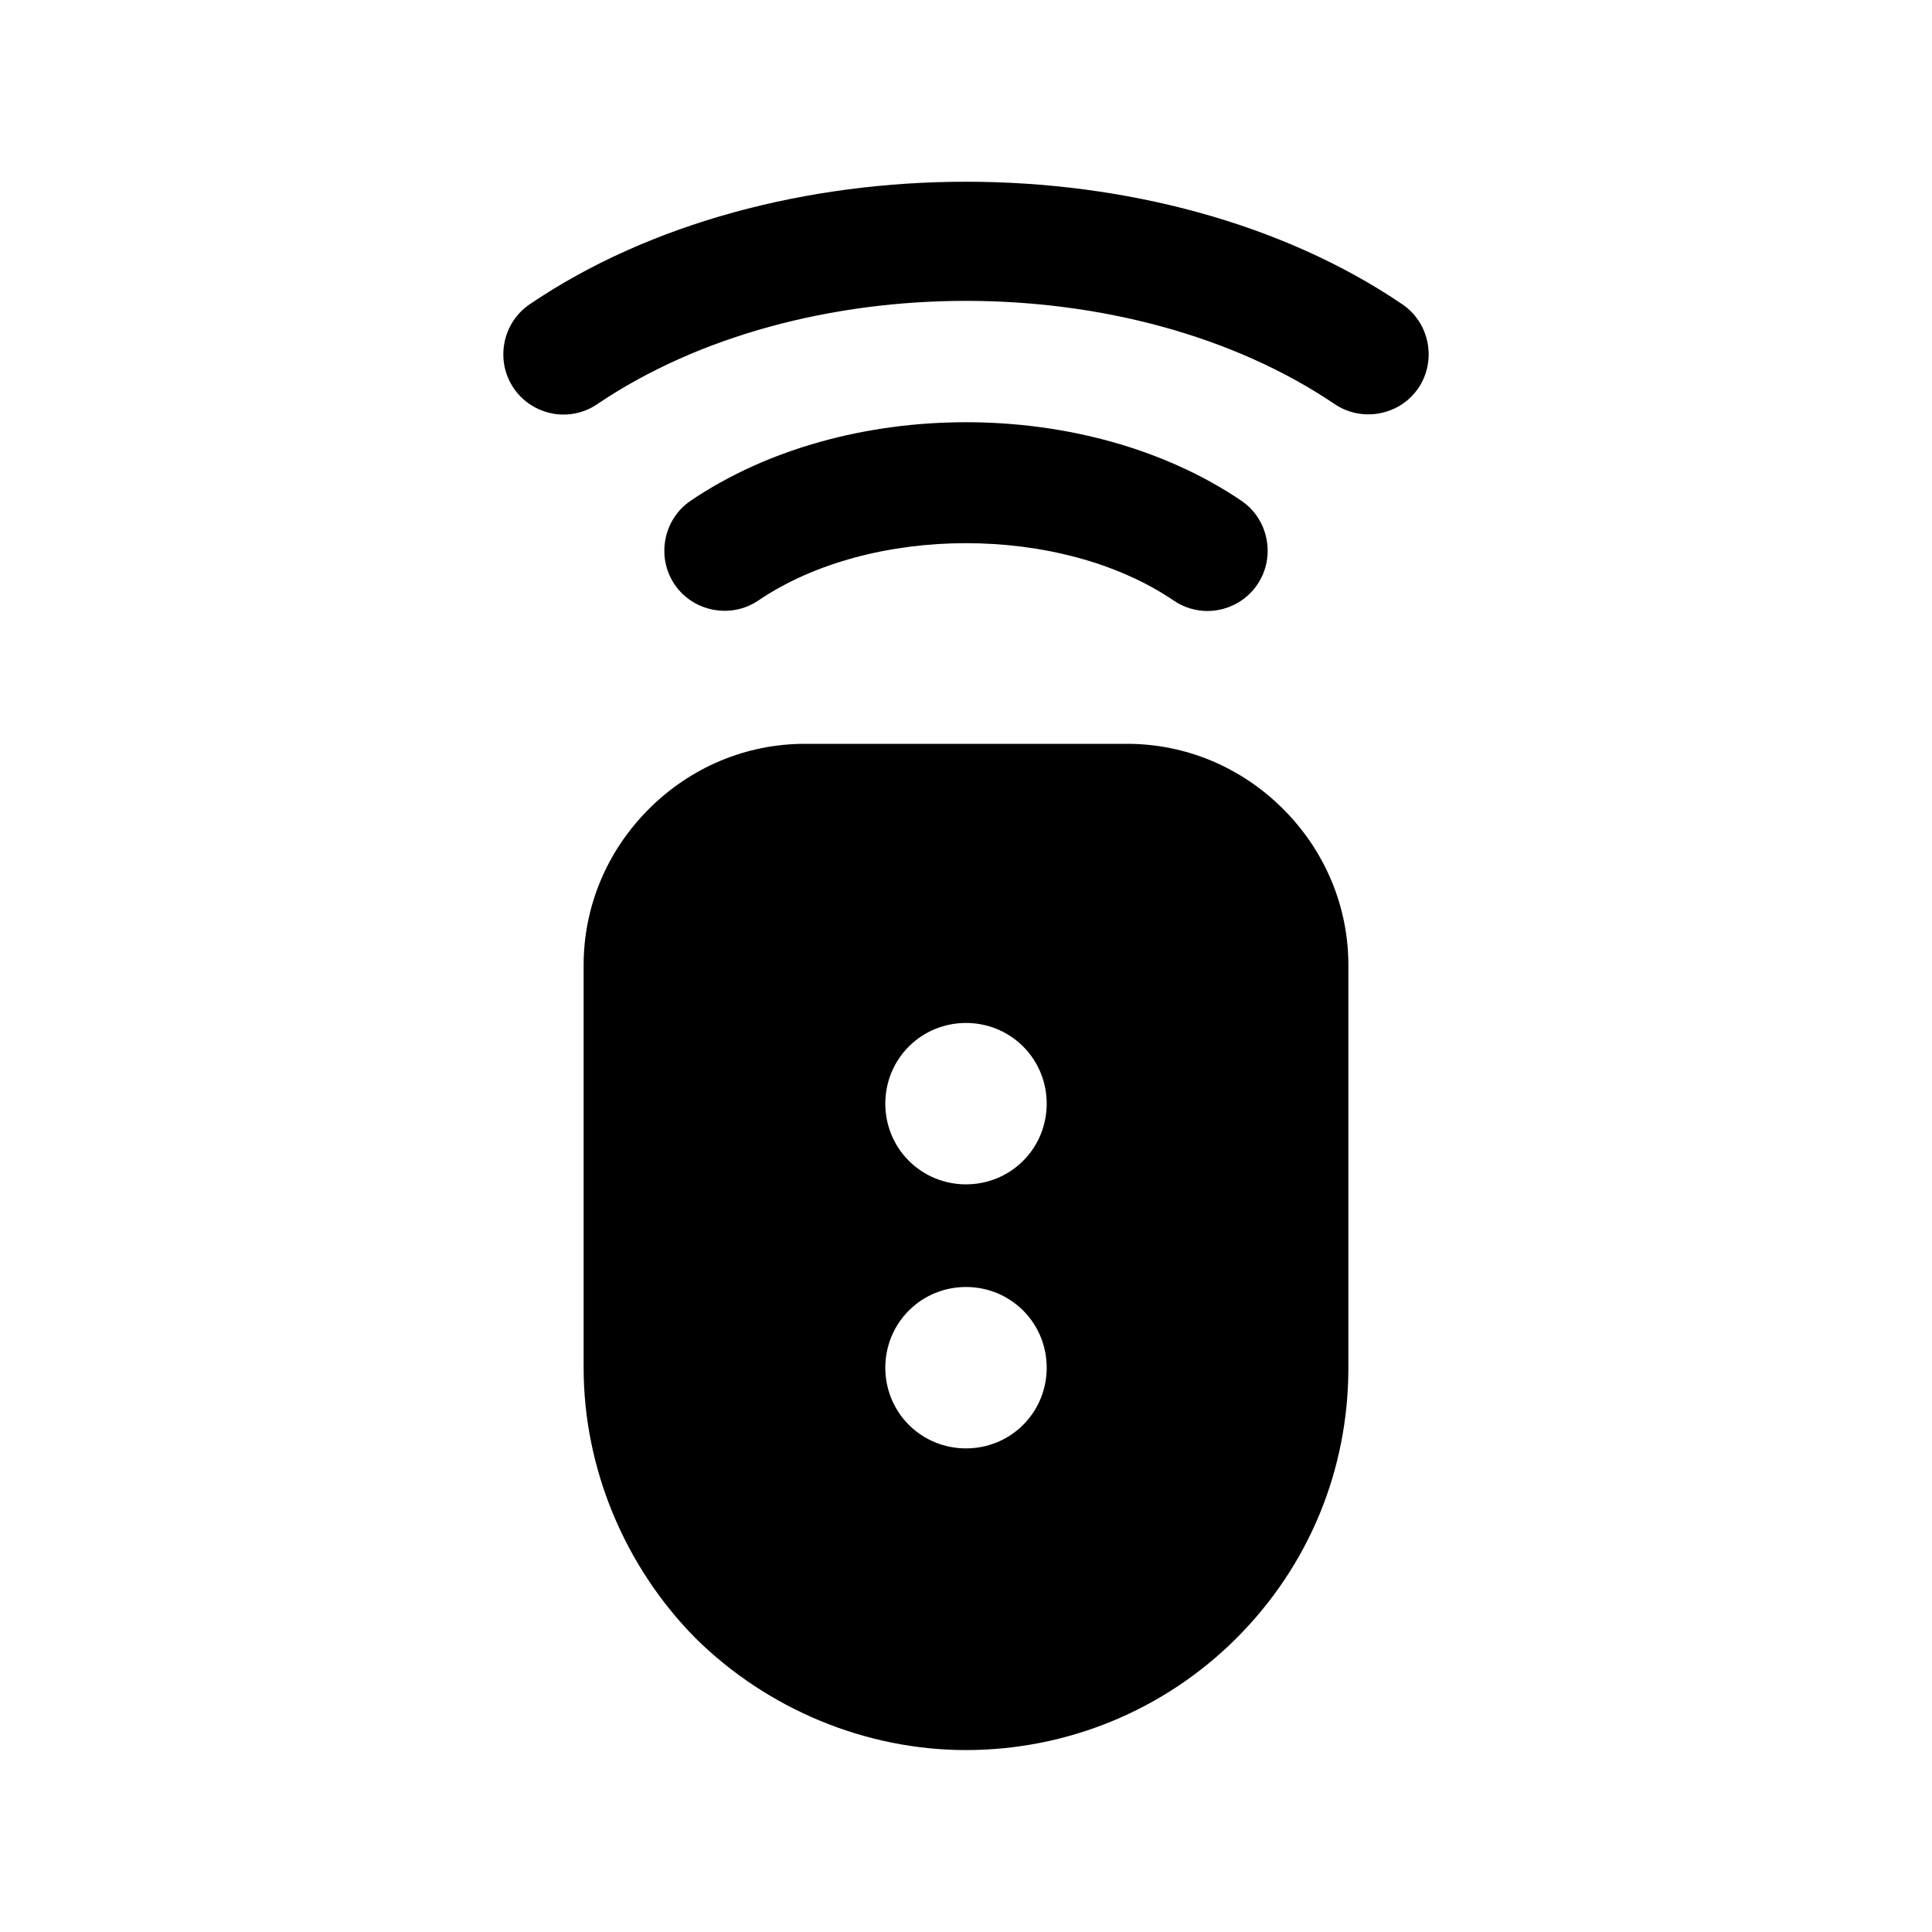
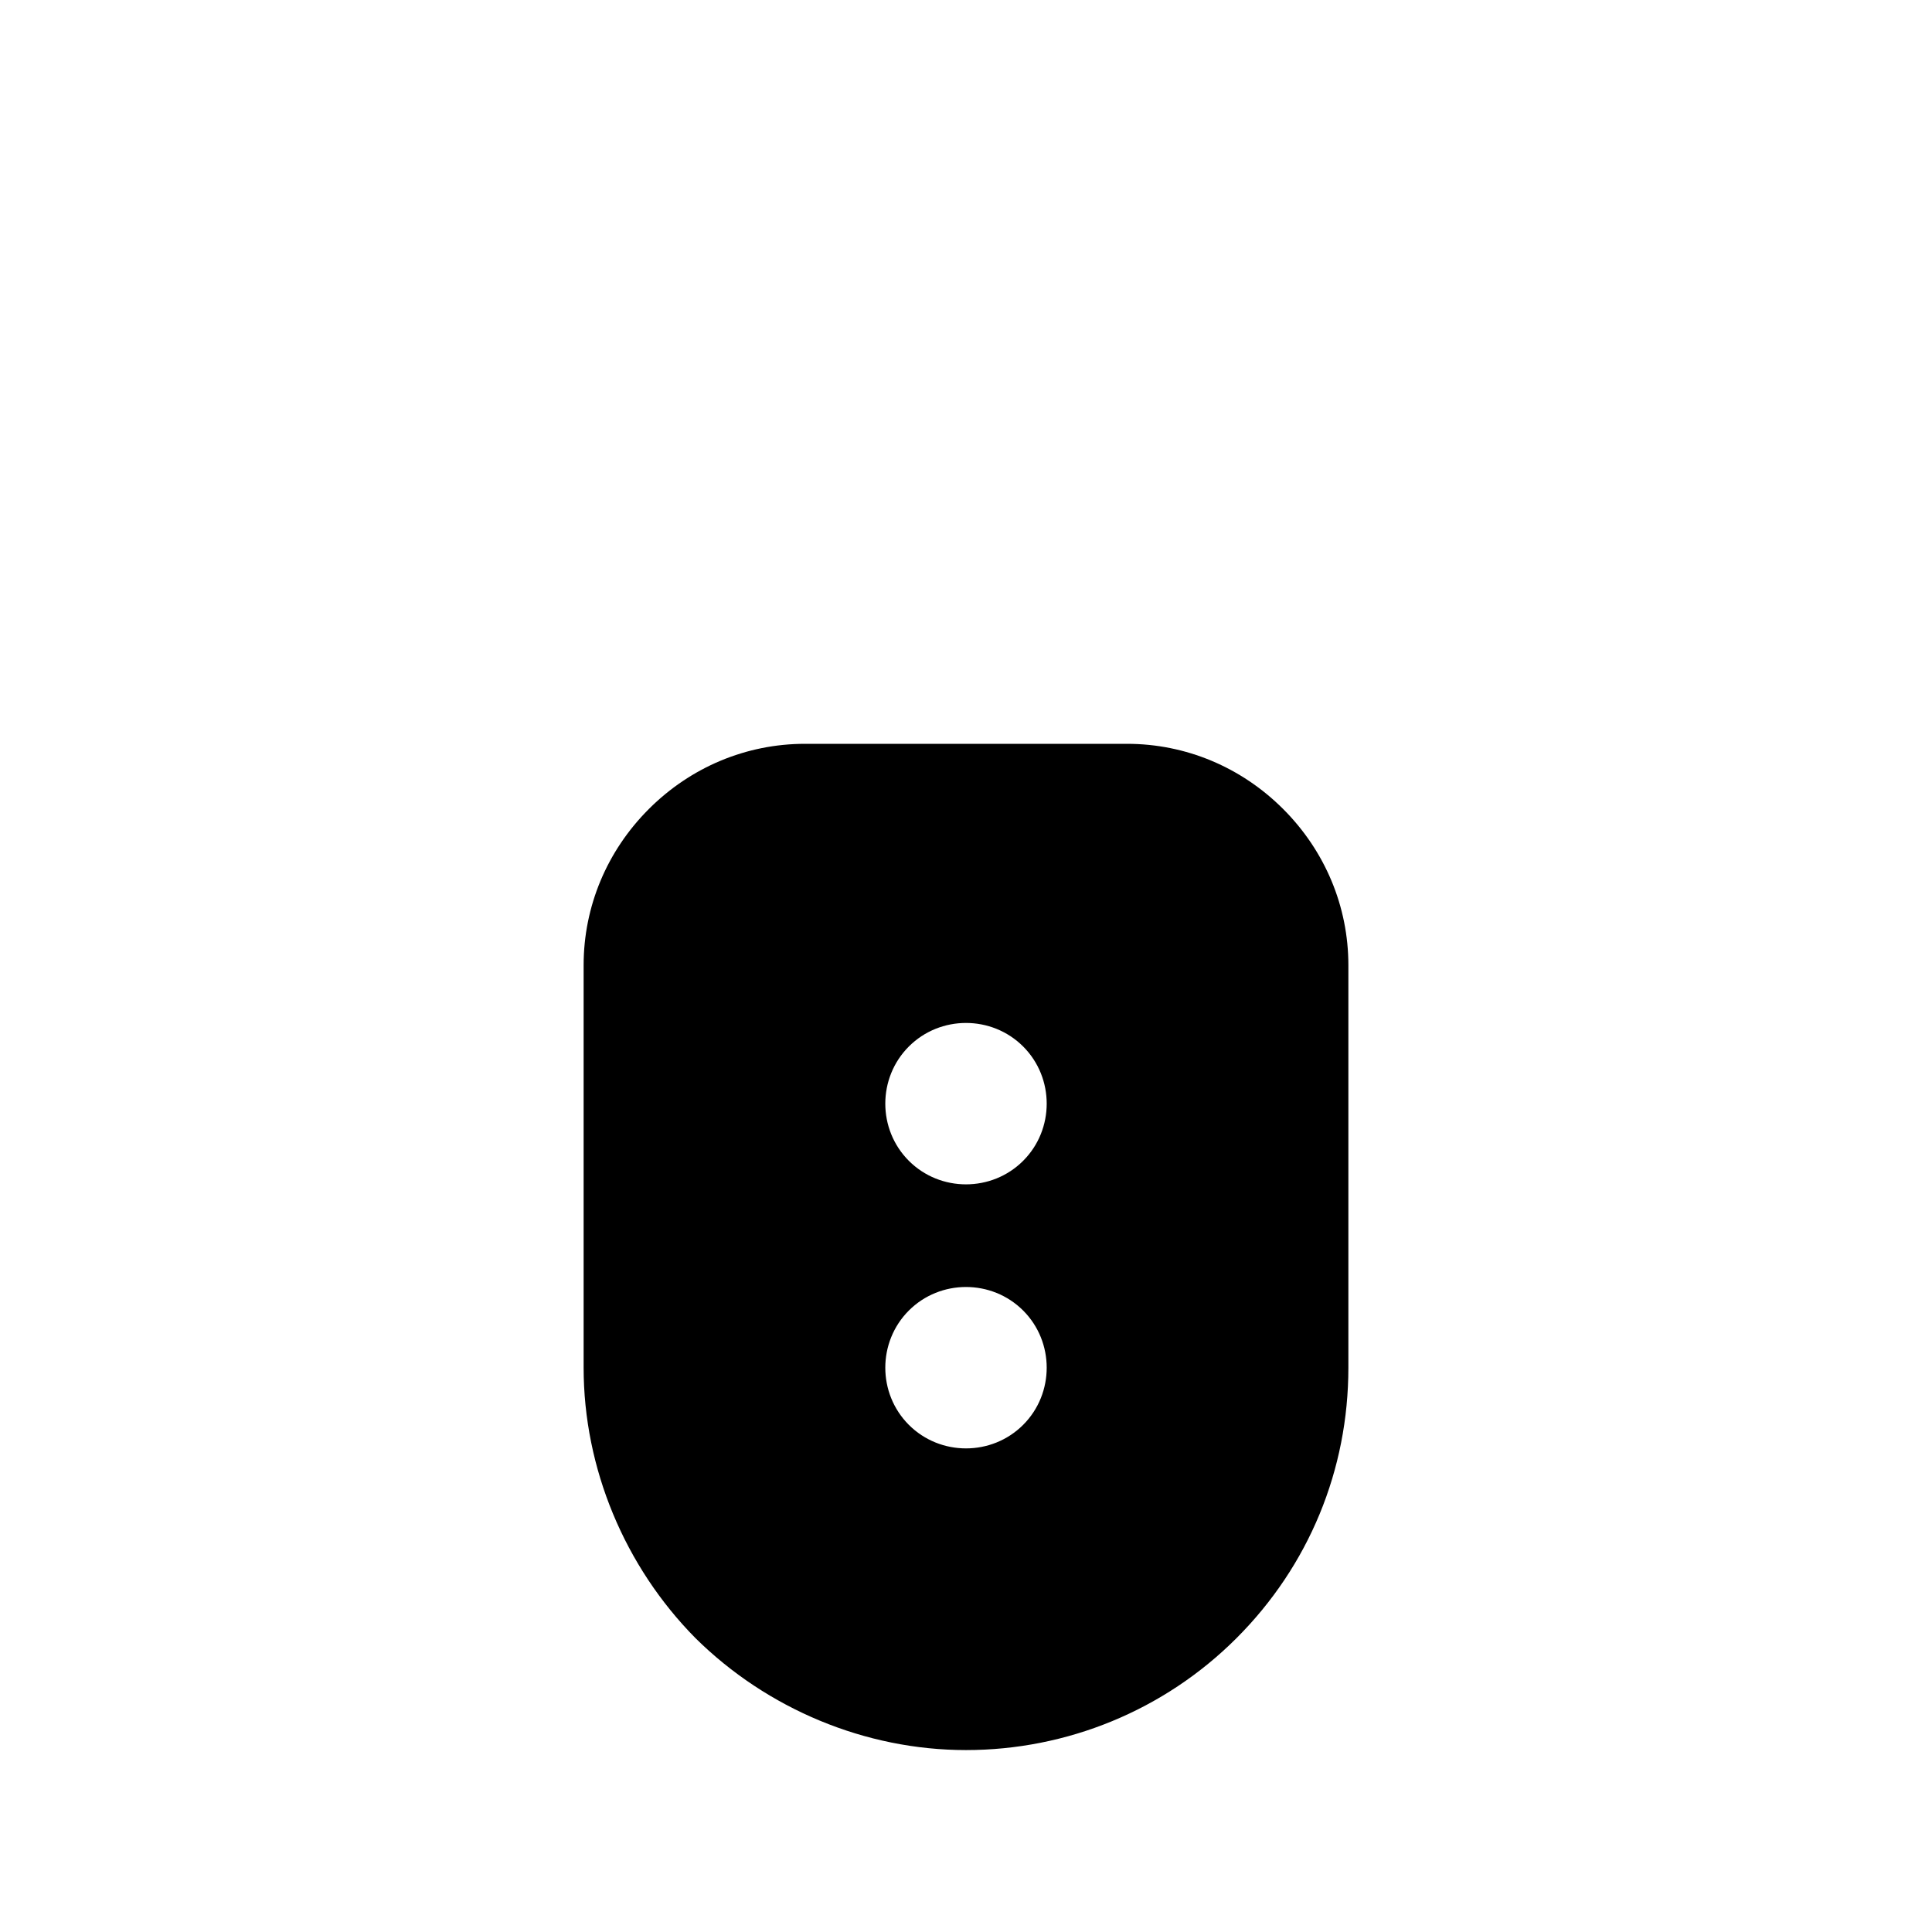
<svg xmlns="http://www.w3.org/2000/svg" id="Layer_1" height="512" viewBox="0 0 24 24" width="512" data-name="Layer 1">
-   <path d="m14 9.24h-4c-.73 0-1.42.29-1.94.81s-.81 1.21-.81 1.94v5c0 1.25.51 2.47 1.39 3.36.89.88 2.11 1.39 3.36 1.39s2.46-.49 3.36-1.39 1.39-2.09 1.39-3.36v-5c0-.73-.29-1.42-.81-1.94s-1.21-.81-1.94-.81zm-2.71 7.04c.39-.39 1.03-.39 1.42 0s.39 1.03 0 1.42-1.03.39-1.42 0-.39-1.03 0-1.42zm1.42-1.86c-.39.39-1.03.39-1.42 0s-.39-1.03 0-1.42 1.03-.39 1.42 0 .39 1.03 0 1.42z" />
-   <path d="m9.42 7.46c1.4-.95 3.76-.95 5.16 0 .13.09.28.13.42.13.24 0 .48-.12.62-.33.23-.34.14-.81-.2-1.04-1.92-1.3-4.92-1.3-6.84 0-.34.23-.43.7-.2 1.04s.7.43 1.04.2z" />
-   <path d="m17.42 3.78c-2.99-2.03-7.85-2.03-10.84 0-.34.23-.43.7-.2 1.04.14.21.38.33.62.33.14 0 .29-.04.42-.13 2.53-1.71 6.63-1.71 9.16 0 .34.23.81.14 1.04-.2s.14-.81-.2-1.04z" />
+   <path d="m14 9.24h-4c-.73 0-1.42.29-1.94.81s-.81 1.21-.81 1.94v5c0 1.25.51 2.47 1.39 3.36.89.88 2.11 1.39 3.36 1.39s2.46-.49 3.36-1.39 1.39-2.09 1.39-3.36v-5c0-.73-.29-1.42-.81-1.94s-1.21-.81-1.94-.81zm-2.71 7.04c.39-.39 1.03-.39 1.42 0s.39 1.03 0 1.42-1.03.39-1.42 0-.39-1.03 0-1.42m1.42-1.86c-.39.39-1.03.39-1.42 0s-.39-1.03 0-1.42 1.03-.39 1.42 0 .39 1.03 0 1.42z" />
</svg>